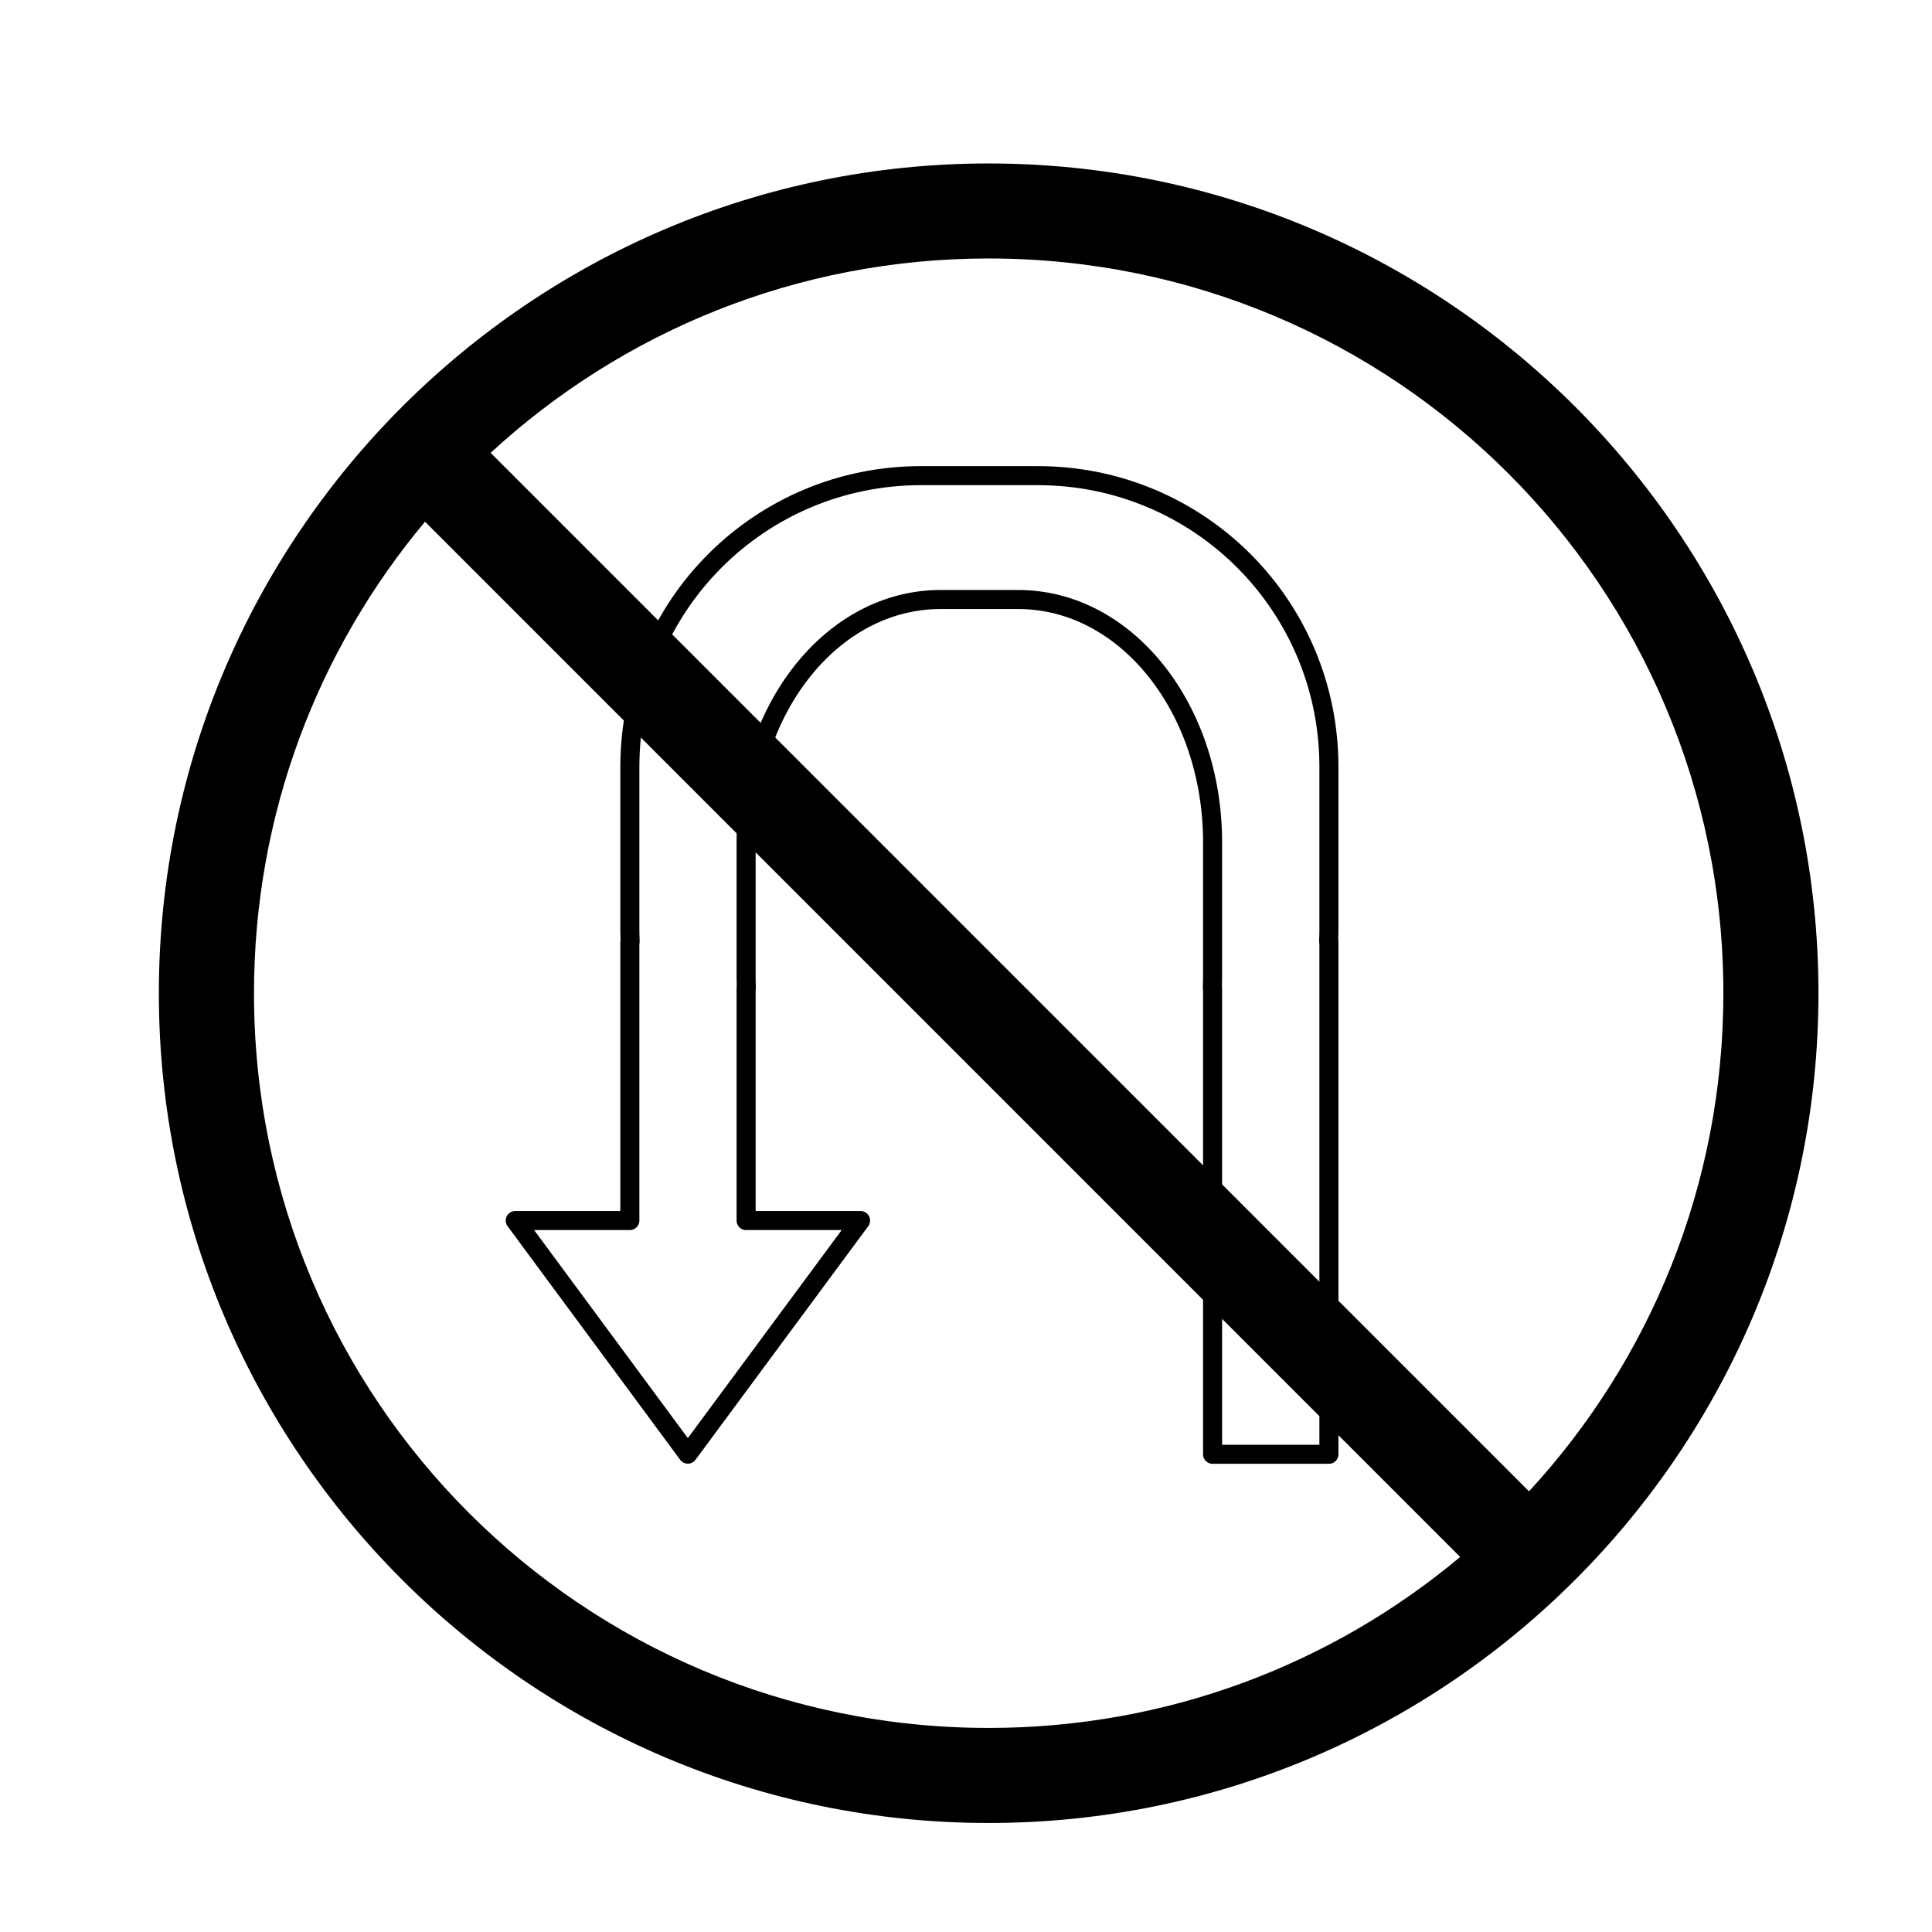
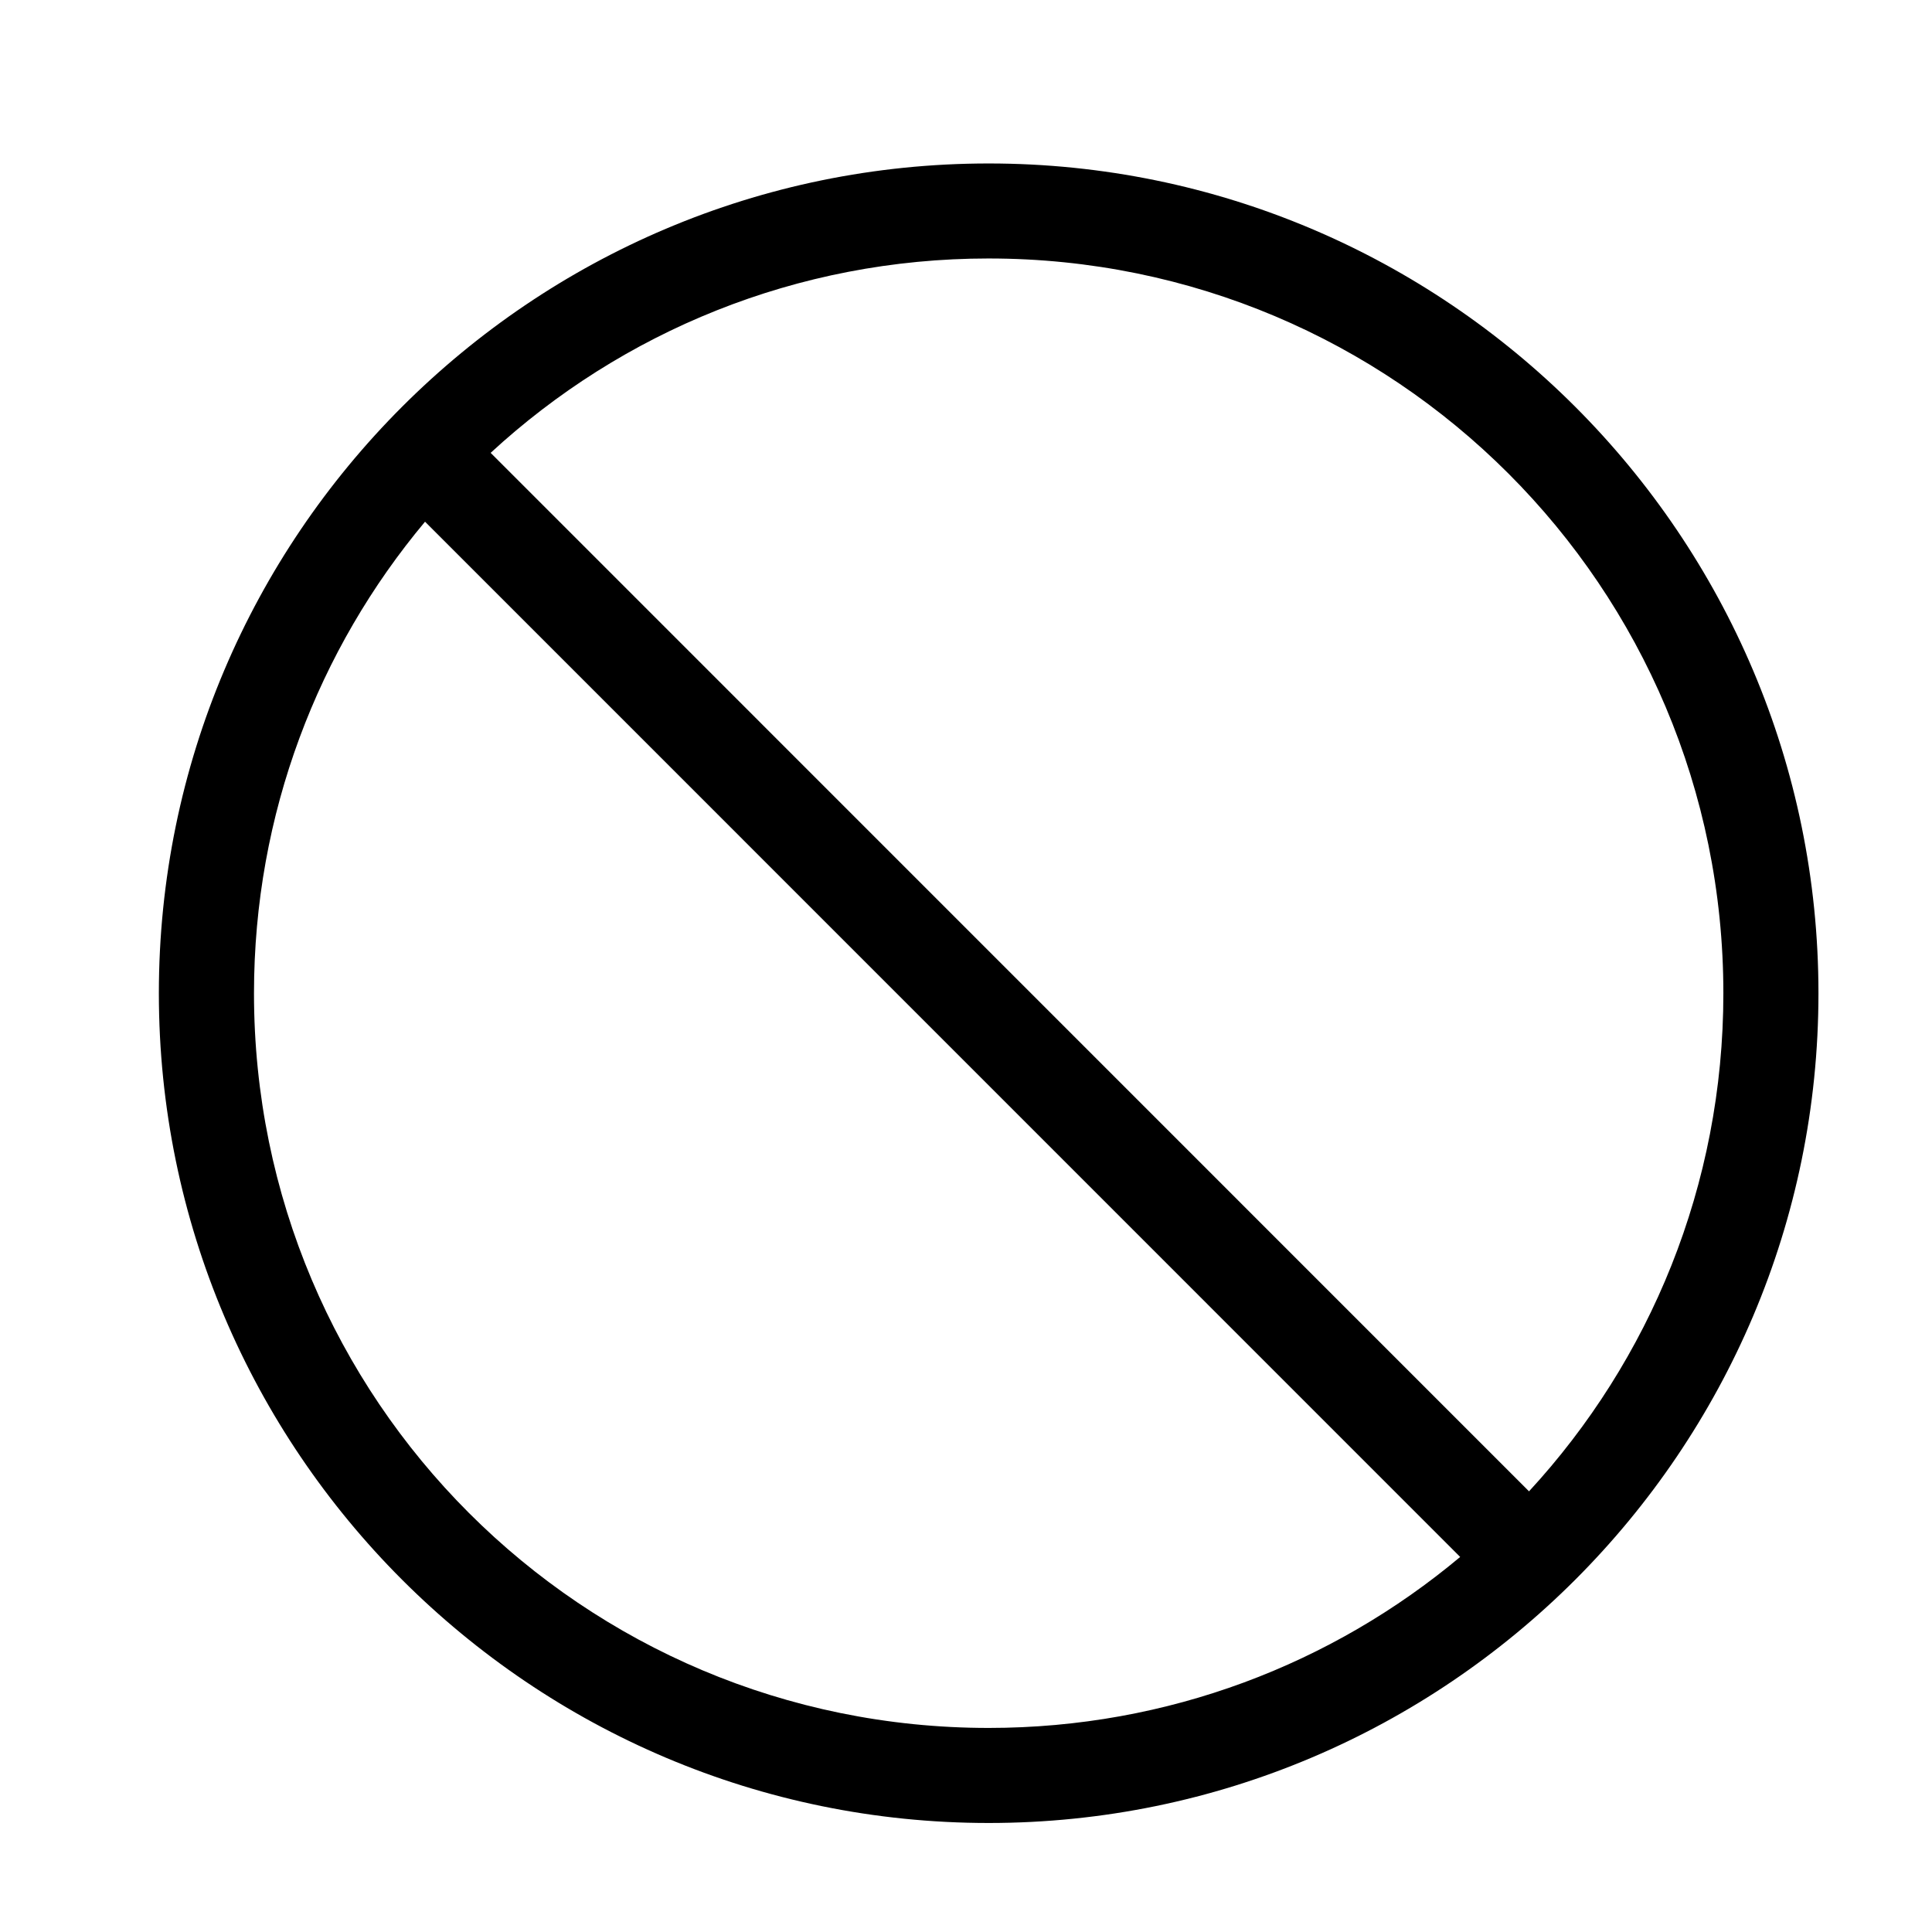
<svg xmlns="http://www.w3.org/2000/svg" width="800px" height="800px" version="1.1" viewBox="144 144 512 512">
-   <path d="m406.01 187.32c-121.3 0-219.91 98.609-219.91 219.91 0 121.29 98.609 219.88 219.91 219.88 121.29 0 219.9-98.582 219.9-219.88 0-121.3-98.609-219.91-219.9-219.91zm0 25.18c107.68 0 194.7 87.043 194.7 194.73 0 50.984-19.531 97.316-51.504 131.99l-275.18-275.21c34.676-31.977 81-51.512 131.98-51.512zm-149.37 69.758 274.32 274.35c-33.797 28.285-77.344 45.312-124.95 45.312-107.68 0-194.7-87.012-194.7-194.69 0-47.613 17.035-91.168 45.324-124.97z" />
-   <path transform="matrix(19.042 0 0 19.042 148.09 -5003.5)" d="m6.956 287.31h1.595v-3.881h0.004c-0.002-0.058-0.004-0.115-0.004-0.174v-2.258c0-2.246 1.808-4.054 4.054-4.054h1.621c2.246 0 4.054 1.808 4.054 4.054v2.258c0 0.058-0.002 0.116-0.004 0.174h0.004v7.134h-1.619v-6.488h-0.003c0.002-0.048 0.003-0.096 0.003-0.145v-1.883c0-1.872-1.206-3.38-2.705-3.38h-1.082c-1.499 0-2.705 1.508-2.705 3.38v1.883c0 0.049 0.001 0.097 0.003 0.145h-0.003v3.235h1.593l-2.404 3.251zm0 0" fill="none" stroke="#000000" stroke-linecap="round" stroke-linejoin="round" stroke-width=".265" />
+   <path d="m406.01 187.32c-121.3 0-219.91 98.609-219.91 219.91 0 121.29 98.609 219.88 219.91 219.88 121.29 0 219.9-98.582 219.9-219.88 0-121.3-98.609-219.91-219.9-219.91m0 25.18c107.68 0 194.7 87.043 194.7 194.73 0 50.984-19.531 97.316-51.504 131.99l-275.18-275.21c34.676-31.977 81-51.512 131.98-51.512zm-149.37 69.758 274.32 274.35c-33.797 28.285-77.344 45.312-124.95 45.312-107.68 0-194.7-87.012-194.7-194.69 0-47.613 17.035-91.168 45.324-124.97z" />
</svg>